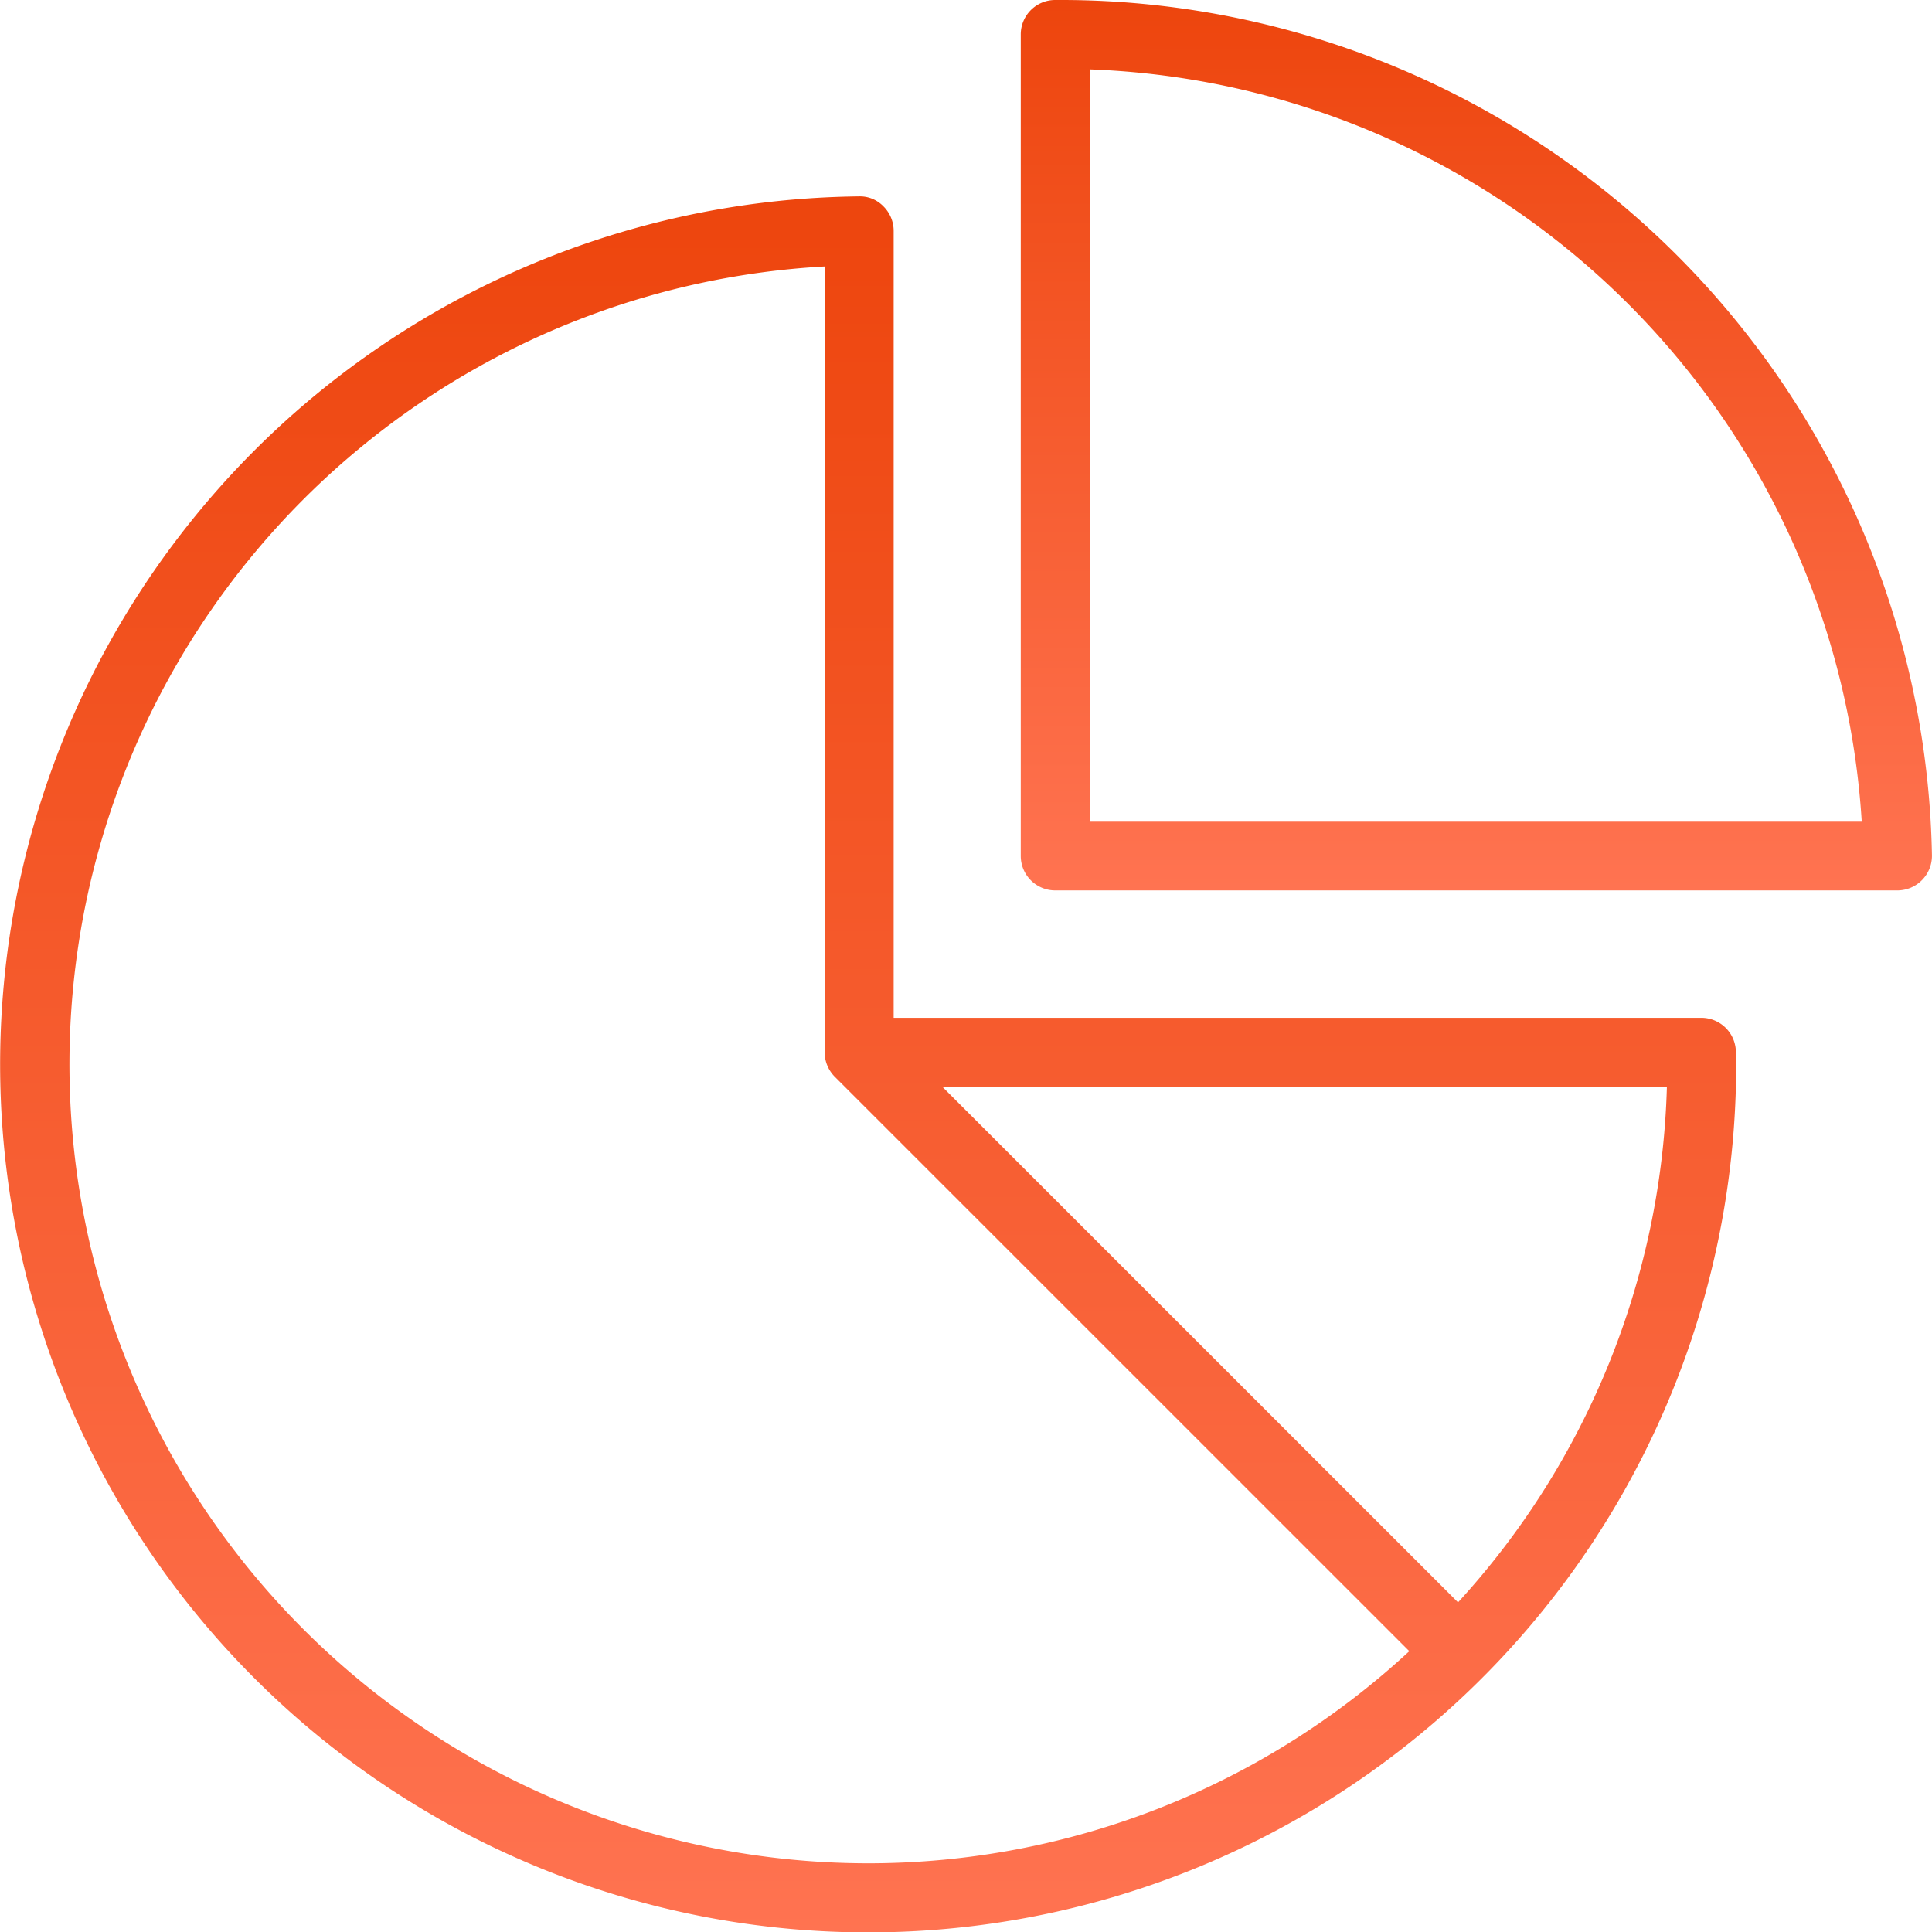
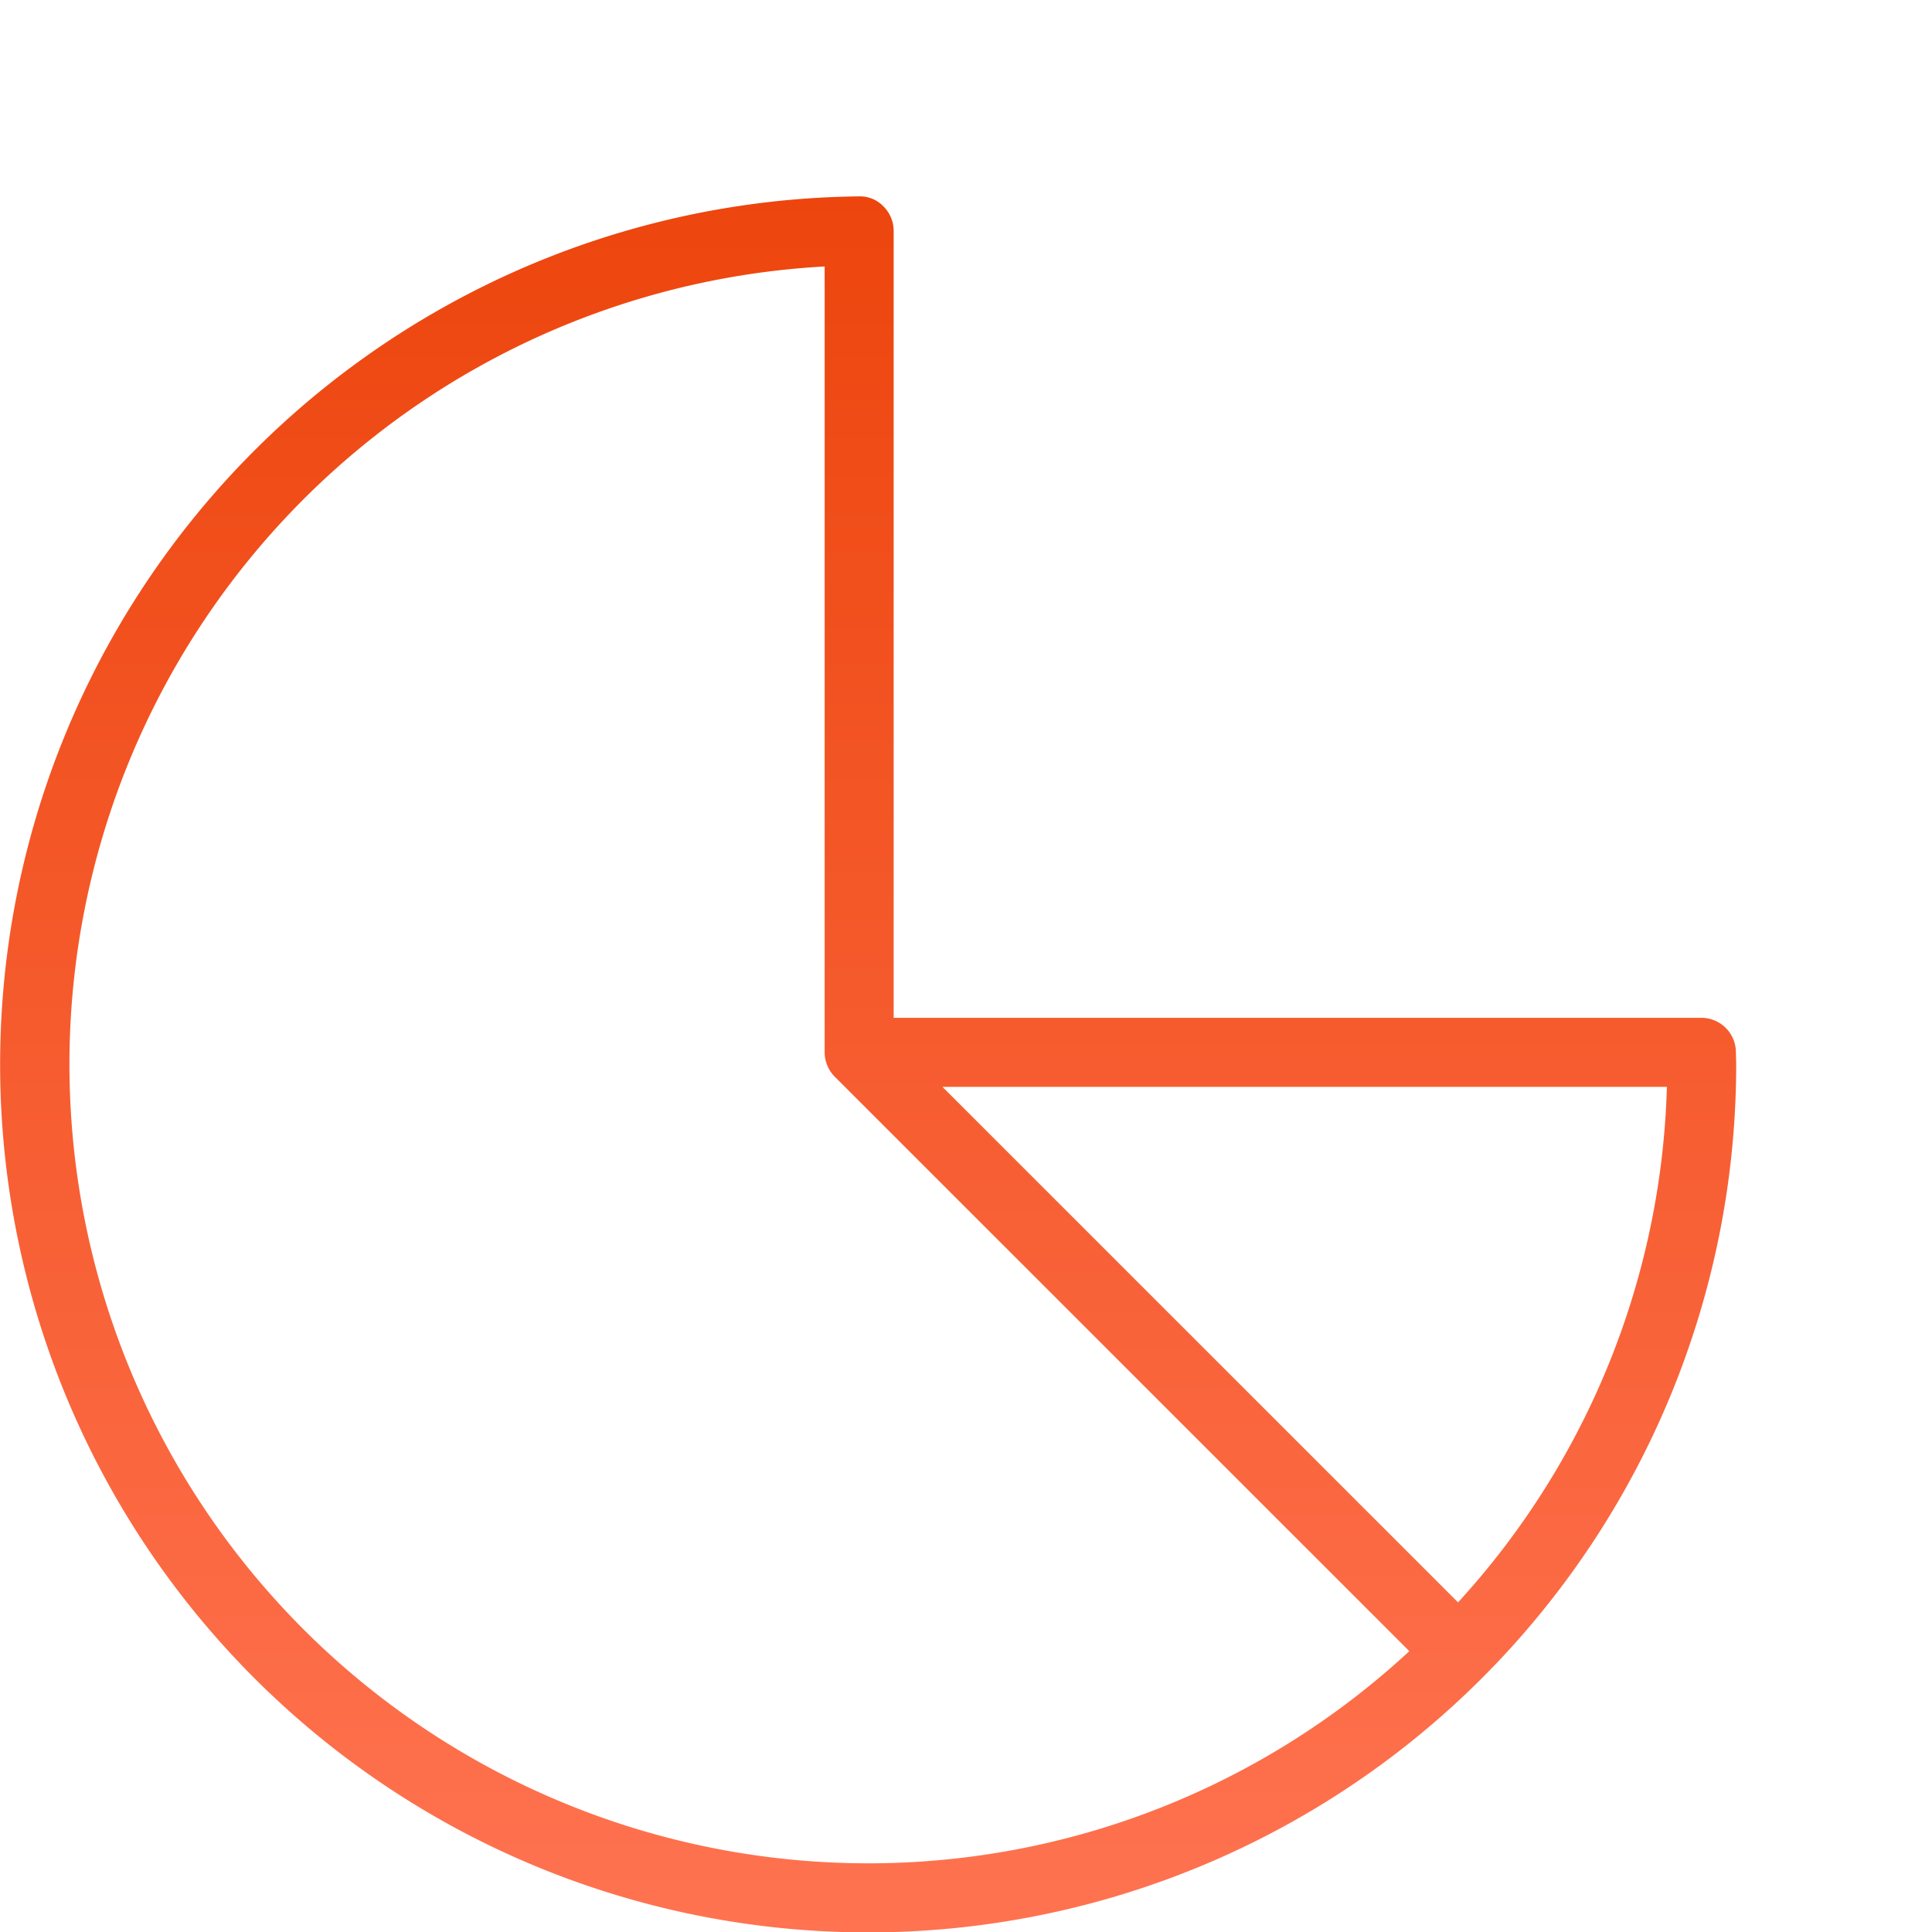
<svg xmlns="http://www.w3.org/2000/svg" width="46.591" height="46.599" viewBox="0 0 46.591 46.599">
  <defs>
    <style>.a{fill:url(#a);}</style>
    <linearGradient id="a" x1="0.5" x2="0.5" y2="1" gradientUnits="objectBoundingBox">
      <stop offset="0" stop-color="#ed450d" />
      <stop offset="1" stop-color="#ff7351" />
    </linearGradient>
  </defs>
  <path class="a" d="M611.689,387.611l-.007-.294a.834.834,0,0,0-.833-.825H591.371V367.514a.832.832,0,0,0-.247-.591.784.784,0,0,0-.594-.24,20.933,20.933,0,1,0,21.159,20.929Zm-1.671.546a19.192,19.192,0,0,1-5.037,12.432l-12.434-12.432Zm-19.264,18.725a19.269,19.269,0,0,1-1.047-38.509v18.952a.839.839,0,0,0,.244.588l0,0,13.855,13.853A19.2,19.2,0,0,1,590.754,406.882Z" transform="translate(-569.82 -361.947)" />
-   <path class="a" d="M586.026,363.766l-.226,0a.83.83,0,0,0-.822.831v19.811a.831.831,0,0,0,.831.831h20.312a.835.835,0,0,0,.831-.843A21.013,21.013,0,0,0,586.026,363.766Zm.617,19.815V365.439a19.357,19.357,0,0,1,18.616,18.142Z" transform="translate(-560.362 -363.766)" />
</svg>